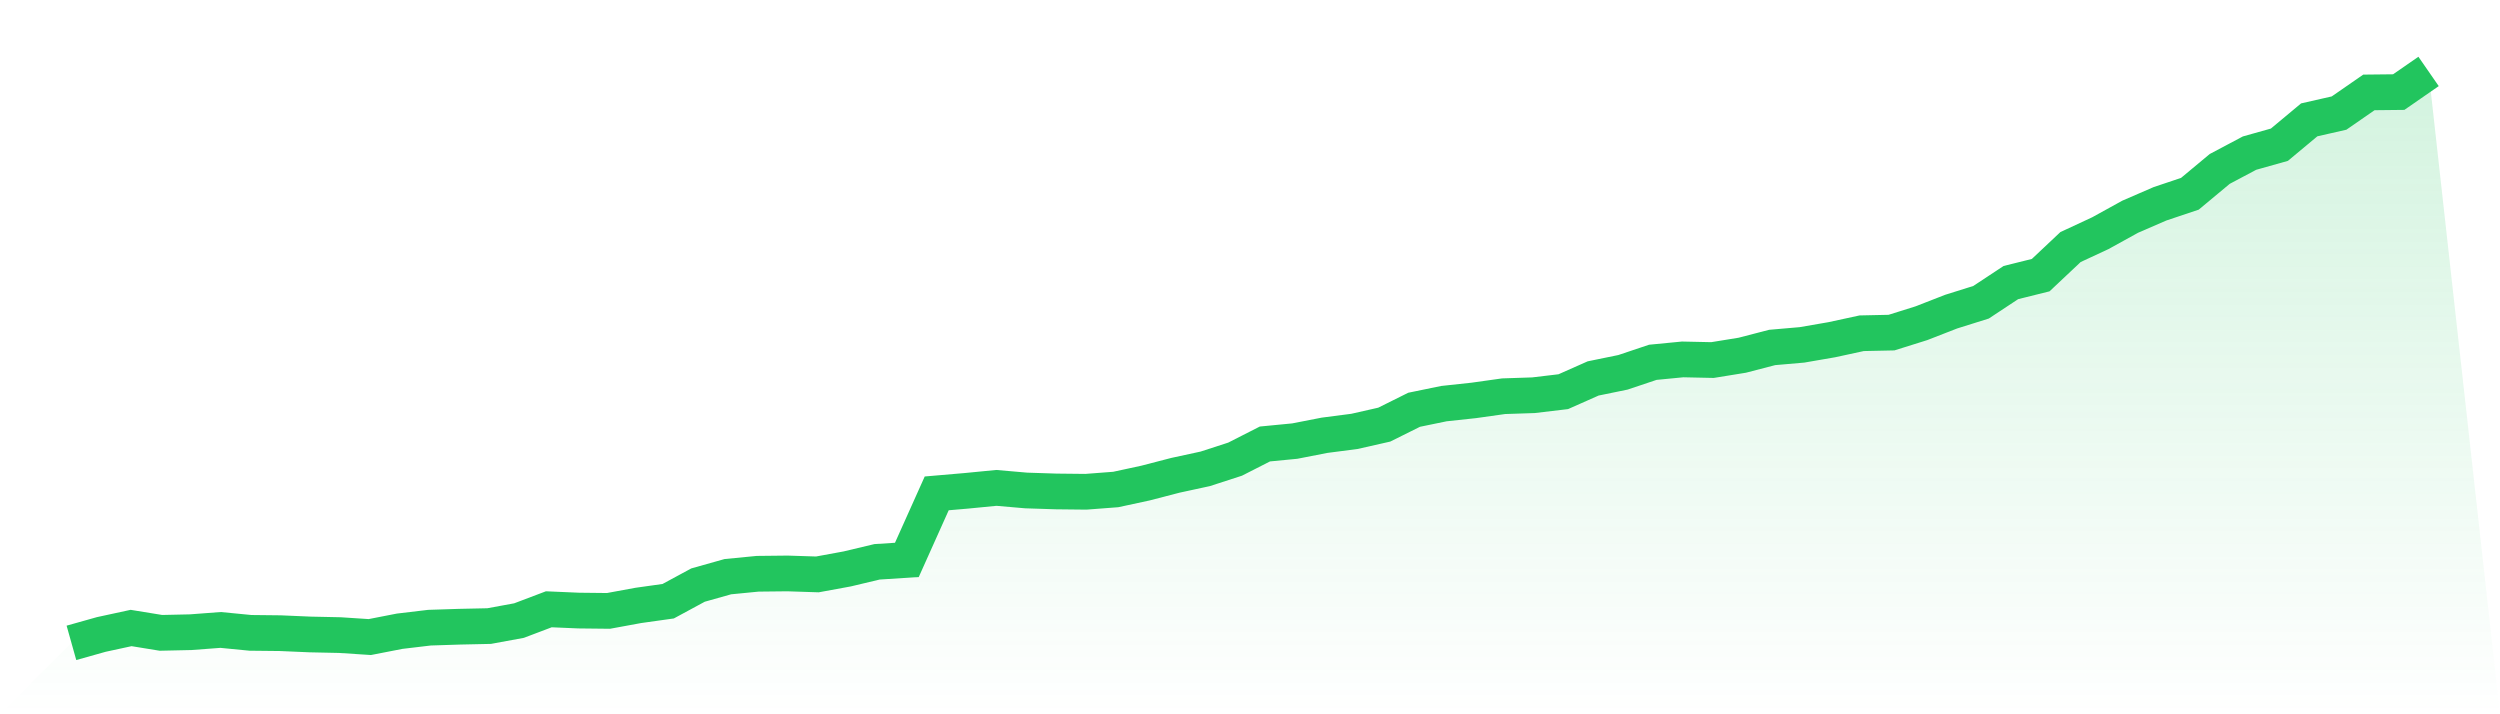
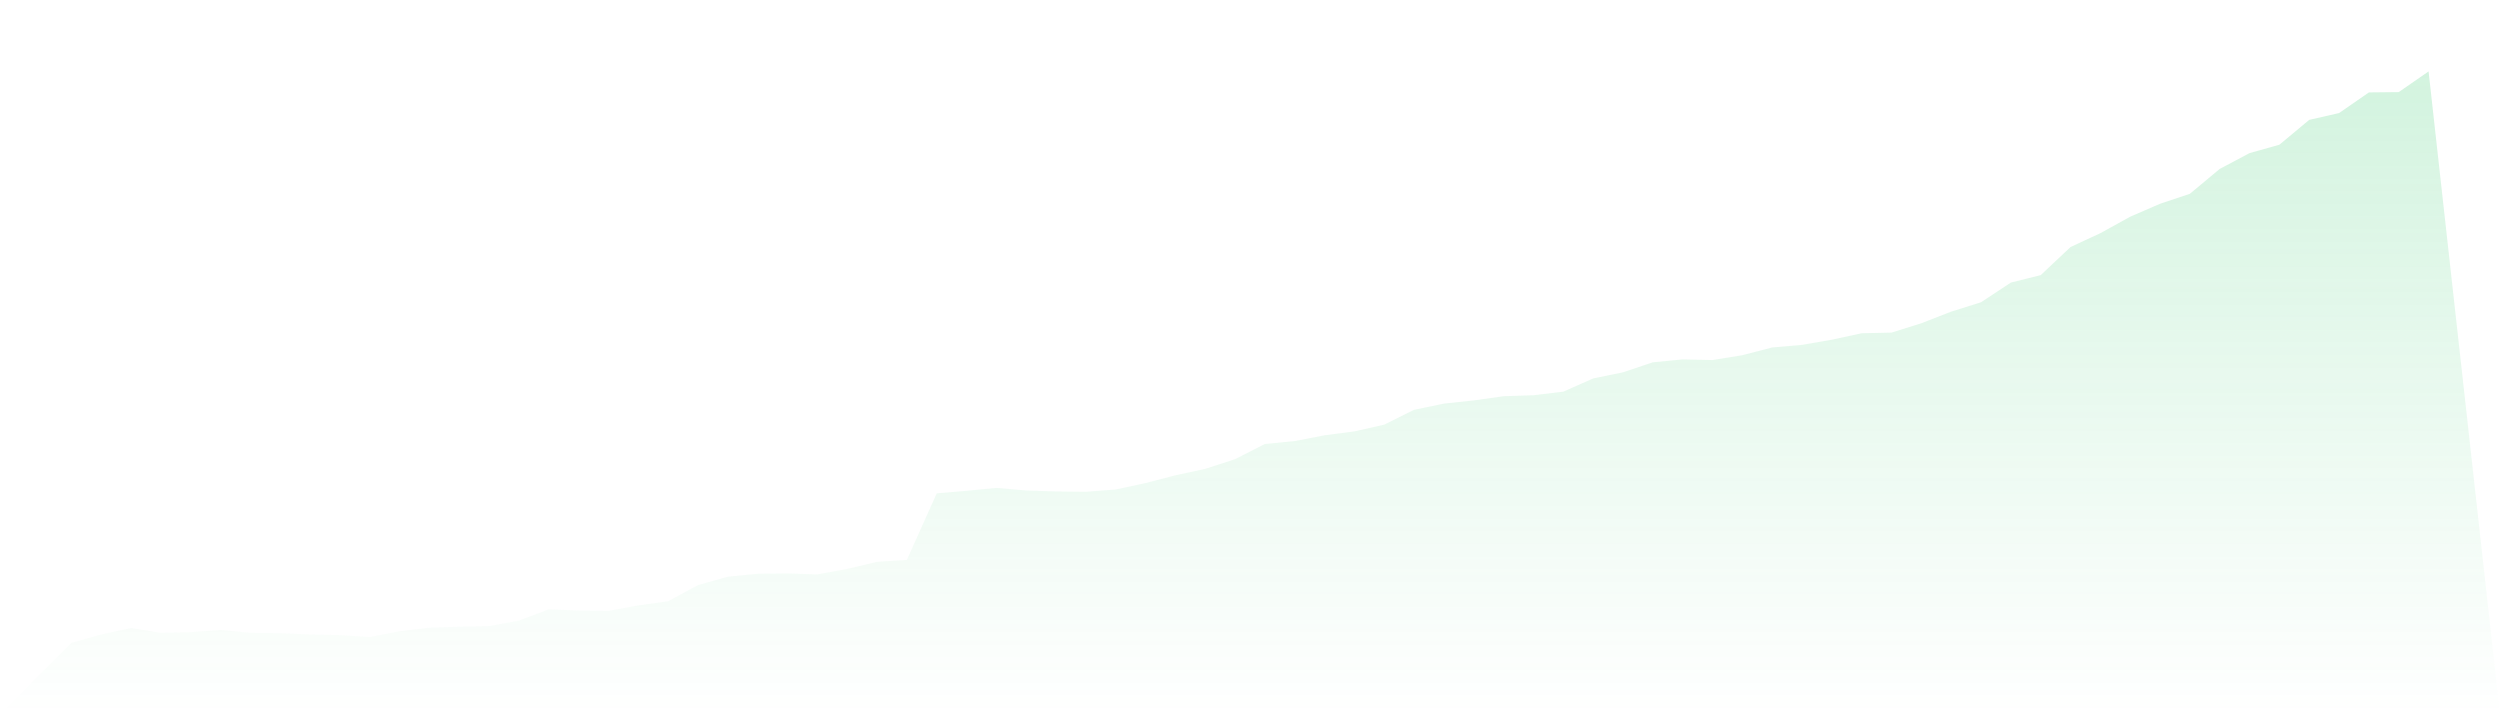
<svg xmlns="http://www.w3.org/2000/svg" viewBox="0 0 140 40">
  <defs>
    <linearGradient id="gradient" x1="0" x2="0" y1="0" y2="1">
      <stop offset="0%" stop-color="#22c55e" stop-opacity="0.2" />
      <stop offset="100%" stop-color="#22c55e" stop-opacity="0" />
    </linearGradient>
  </defs>
  <path d="M4,36 L4,36 L5.671,35.53 L7.342,35.168 L9.013,35.44 L10.684,35.403 L12.354,35.277 L14.025,35.44 L15.696,35.458 L17.367,35.53 L19.038,35.566 L20.709,35.675 L22.38,35.349 L24.051,35.15 L25.722,35.096 L27.392,35.06 L29.063,34.753 L30.734,34.12 L32.405,34.192 L34.076,34.21 L35.747,33.903 L37.418,33.668 L39.089,32.764 L40.759,32.294 L42.43,32.131 L44.101,32.113 L45.772,32.167 L47.443,31.86 L49.114,31.462 L50.785,31.354 L52.456,27.629 L54.127,27.485 L55.797,27.322 L57.468,27.467 L59.139,27.521 L60.81,27.539 L62.481,27.412 L64.152,27.051 L65.823,26.617 L67.494,26.255 L69.165,25.713 L70.835,24.863 L72.506,24.701 L74.177,24.375 L75.848,24.158 L77.519,23.779 L79.19,22.947 L80.861,22.603 L82.532,22.423 L84.203,22.188 L85.873,22.133 L87.544,21.934 L89.215,21.193 L90.886,20.85 L92.557,20.289 L94.228,20.127 L95.899,20.163 L97.57,19.892 L99.24,19.458 L100.911,19.313 L102.582,19.024 L104.253,18.662 L105.924,18.626 L107.595,18.102 L109.266,17.451 L110.937,16.927 L112.608,15.824 L114.278,15.408 L115.949,13.835 L117.62,13.058 L119.291,12.136 L120.962,11.412 L122.633,10.852 L124.304,9.46 L125.975,8.574 L127.646,8.104 L129.316,6.712 L130.987,6.332 L132.658,5.175 L134.329,5.157 L136,4 L140,40 L0,40 z" fill="url(#gradient)" />
-   <path d="M4,36 L4,36 L5.671,35.53 L7.342,35.168 L9.013,35.44 L10.684,35.403 L12.354,35.277 L14.025,35.44 L15.696,35.458 L17.367,35.53 L19.038,35.566 L20.709,35.675 L22.38,35.349 L24.051,35.15 L25.722,35.096 L27.392,35.06 L29.063,34.753 L30.734,34.12 L32.405,34.192 L34.076,34.21 L35.747,33.903 L37.418,33.668 L39.089,32.764 L40.759,32.294 L42.43,32.131 L44.101,32.113 L45.772,32.167 L47.443,31.86 L49.114,31.462 L50.785,31.354 L52.456,27.629 L54.127,27.485 L55.797,27.322 L57.468,27.467 L59.139,27.521 L60.81,27.539 L62.481,27.412 L64.152,27.051 L65.823,26.617 L67.494,26.255 L69.165,25.713 L70.835,24.863 L72.506,24.701 L74.177,24.375 L75.848,24.158 L77.519,23.779 L79.19,22.947 L80.861,22.603 L82.532,22.423 L84.203,22.188 L85.873,22.133 L87.544,21.934 L89.215,21.193 L90.886,20.85 L92.557,20.289 L94.228,20.127 L95.899,20.163 L97.57,19.892 L99.24,19.458 L100.911,19.313 L102.582,19.024 L104.253,18.662 L105.924,18.626 L107.595,18.102 L109.266,17.451 L110.937,16.927 L112.608,15.824 L114.278,15.408 L115.949,13.835 L117.62,13.058 L119.291,12.136 L120.962,11.412 L122.633,10.852 L124.304,9.46 L125.975,8.574 L127.646,8.104 L129.316,6.712 L130.987,6.332 L132.658,5.175 L134.329,5.157 L136,4" fill="none" stroke="#22c55e" stroke-width="2" />
</svg>